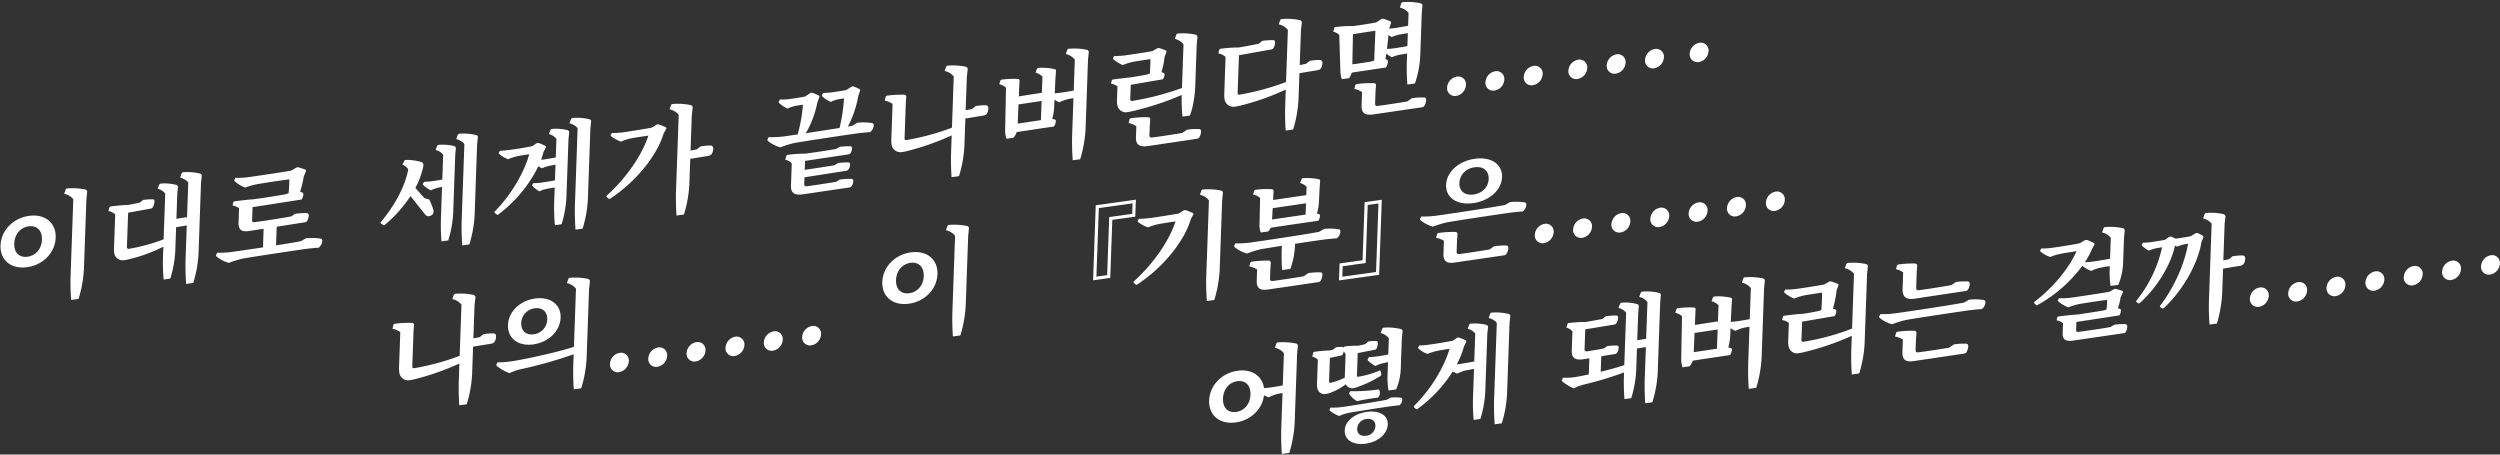
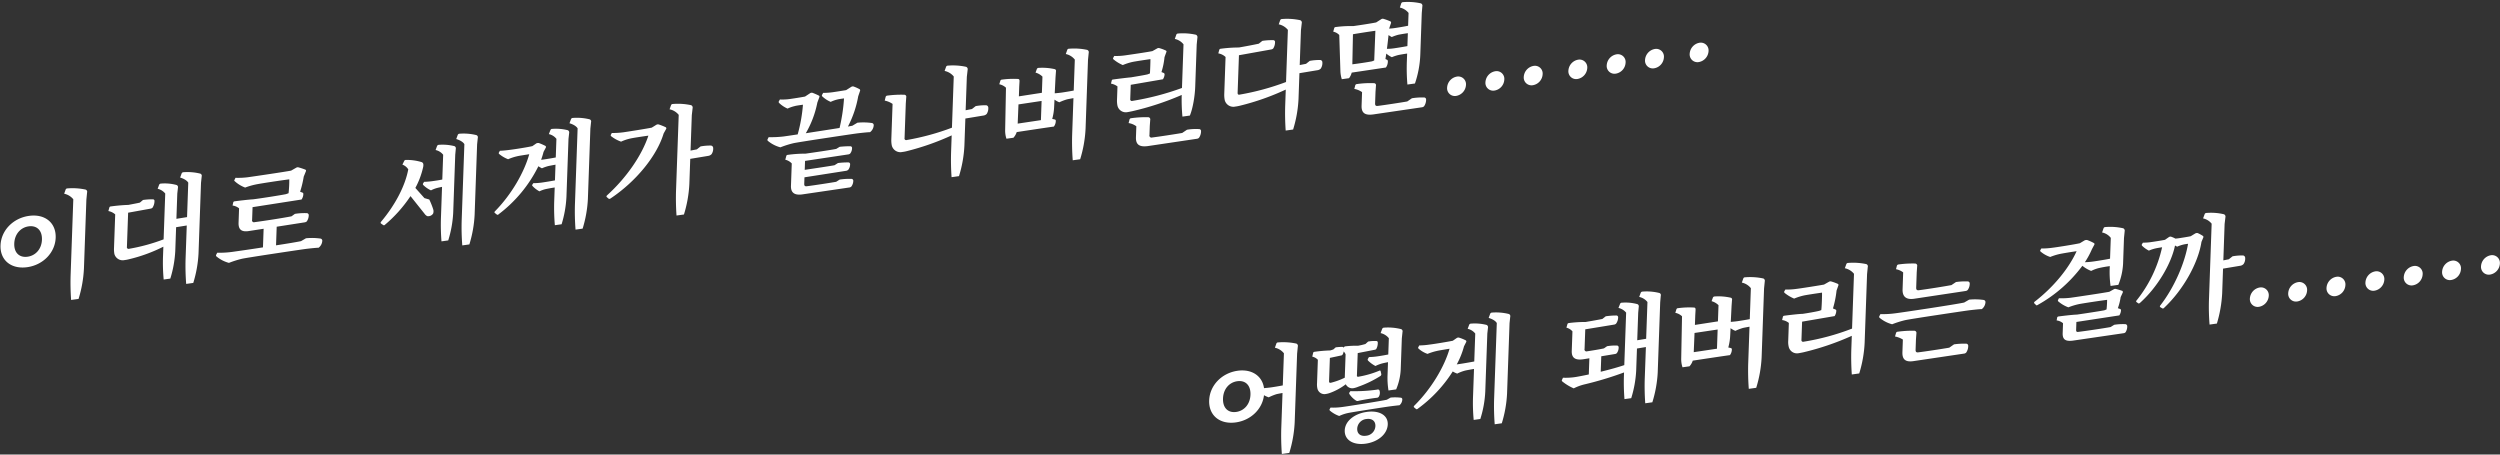
<svg xmlns="http://www.w3.org/2000/svg" id="kr" width="1221" height="222" viewBox="0 0 1221 222">
  <rect x="0" y="0" width="1221" height="222" fill="#333333" stroke="none" />
  <defs>
    <style>
      .cls-1 {
        fill: #fff;
        fill-rule: evenodd;
      }
    </style>
  </defs>
  <g id="_13" data-name="13">
-     <path id="나의_이_기분_은_._" data-name="나의…… 이 『기분』은……. " class="cls-1" d="M234.275,164.671l-3.079.6,0.576-16.307,0.4-3.5a1.222,1.222,0,0,0-.784-1.417,30.619,30.619,0,0,0-8.875-.572,0.931,0.931,0,0,0-.852.515l-0.741,2.082a7.764,7.764,0,0,1,4.464,2.713l-0.883,25a119.488,119.488,0,0,1-22.061,6.017,0.811,0.811,0,0,1-1.078-.981l0.6-16.875,0.218-3.027a0.973,0.973,0,0,0-.958-1.223,50.883,50.883,0,0,0-8.3.422,0.892,0.892,0,0,0-.8.62l-0.453,1.816a10.465,10.465,0,0,1,3.835,1.614l-0.61,17.273a13.029,13.029,0,0,0,.227,3.021,4.338,4.338,0,0,0,5.169,3.181,16.824,16.824,0,0,0,2.239-.426,125.015,125.015,0,0,0,21.843-7.682l-0.281,7.955a122.568,122.568,0,0,0,.227,12.463l3.632-.506a60.2,60.2,0,0,0,2.638-14.9l0.467-13.239,8.78-1.451a2.7,2.7,0,0,0,1.641-.794,5,5,0,0,0,.776-3.1,1.191,1.191,0,0,0-1.127-1.143,26.548,26.548,0,0,0-5.018.417Zm26.846-14.091c3.743-.522,6.281,1.612,6.144,5.475a7.419,7.419,0,0,1-6.592,7.2c-3.687.514-6.225-1.62-6.09-5.427A7.418,7.418,0,0,1,261.121,150.58ZM260.5,168.194c7.487-1.044,13.073-6.516,13.3-13.05,0.227-6.421-5.026-10.381-12.513-9.337-7.431,1.037-12.961,6.5-13.187,12.921C247.871,165.262,253.068,169.23,260.5,168.194Zm16.4-29.935a7.844,7.844,0,0,1,4.407,2.721l-1,28.41c-6.92,2.322-21.995,5.725-30.158,7.033a44.307,44.307,0,0,1-7.192.55L242.473,178a0.588,0.588,0,0,0,.142.715,23.033,23.033,0,0,0,6.213,3.543,25.315,25.315,0,0,1,5.124-1.845,214.885,214.885,0,0,0,26.224-7.389l-0.164,4.659a122.293,122.293,0,0,0,.227,12.464l3.631-.507a60.191,60.191,0,0,0,2.639-14.9l1.185-33.581,0.4-3.5a1.223,1.223,0,0,0-.784-1.418,30.621,30.621,0,0,0-8.875-.571,0.931,0.931,0,0,0-.852.514Zm25.469,43.488a5.759,5.759,0,0,0,4.746-5.3,3.8,3.8,0,0,0-4.413-4.134,5.8,5.8,0,0,0-4.805,5.42A3.788,3.788,0,0,0,302.369,181.747Zm18.717-2.61a5.709,5.709,0,0,0,4.746-5.3,3.778,3.778,0,0,0-4.413-4.134,5.8,5.8,0,0,0-4.806,5.42A3.79,3.79,0,0,0,321.086,179.137Zm18.717-2.61a5.711,5.711,0,0,0,4.746-5.3,3.778,3.778,0,0,0-4.413-4.133,5.8,5.8,0,0,0-4.806,5.419A3.79,3.79,0,0,0,339.8,176.527Zm19.009-2.652a5.759,5.759,0,0,0,4.746-5.3,3.8,3.8,0,0,0-4.413-4.134,5.8,5.8,0,0,0-4.806,5.42A3.789,3.789,0,0,0,358.812,173.875Zm18.717-2.61a5.71,5.71,0,0,0,4.746-5.3,3.778,3.778,0,0,0-4.413-4.134,5.8,5.8,0,0,0-4.806,5.42A3.79,3.79,0,0,0,377.529,171.265Zm18.716-2.61a5.71,5.71,0,0,0,4.746-5.3,3.777,3.777,0,0,0-4.413-4.134,5.8,5.8,0,0,0-4.8,5.419A3.789,3.789,0,0,0,396.245,168.655Zm61.605-34.713c0.259-7.33-5.256-11.763-13.022-10.679s-13.649,7.1-13.908,14.434c-0.256,7.273,5.258,11.706,13.024,10.623S457.593,141.214,457.85,133.942Zm-6.7.935c-0.163,4.6-3.111,7.784-7.022,8.329s-6.662-1.841-6.5-6.444,3.112-7.84,7.023-8.386S451.308,130.274,451.146,134.877Zm17.88,28.942a60.152,60.152,0,0,0,2.639-14.9l1.185-33.58,0.346-3.5a1.148,1.148,0,0,0-.728-1.425,30.619,30.619,0,0,0-8.875-.572,0.93,0.93,0,0,0-.852.515L462,112.443a7.762,7.762,0,0,1,4.463,2.714l-1.3,36.705a122.279,122.279,0,0,0,.227,12.463Zm85.443-58,0.293-8.3-19.61,2.735-1.294,36.648,8.381-1.168,1-28.353Zm-1.327-6.487-0.181,5.114-11.23,1.566-1,28.353-5.252.732,1.182-33.466Zm22.622,4.93c-2.744.552-11.91,1.944-13.978,2.232a48.3,48.3,0,0,1-5.573.382l-0.475.858a0.6,0.6,0,0,0,.142.715,15.514,15.514,0,0,0,4.856,2.6,25,25,0,0,1,4.667-1.5c1.234-.285,5.819-1.038,8.722-1.386-3.05,9.245-10.5,20.349-20.324,29.238-0.291.38-.243,0.6-0.028,0.8l0.972,0.825a0.941,0.941,0,0,0,.84-0.173c12.524-8.306,22.695-20.806,25.971-31.723L582.688,105a0.62,0.62,0,0,0-.024-0.9,33.485,33.485,0,0,0-3.452-1.441,2.345,2.345,0,0,0-1.229.172Zm10.274-9.122a7.613,7.613,0,0,1,4.407,2.721l-1.3,36.7a121.652,121.652,0,0,0,.283,12.456l3.632-.506a60.2,60.2,0,0,0,2.638-14.9l1.186-33.58,0.346-3.5a1.2,1.2,0,0,0-.728-1.425,30.607,30.607,0,0,0-8.931-.564,0.831,0.831,0,0,0-.8.507ZM644.261,113.2c-3.979.9-30.08,4.818-33.766,5.275a44.01,44.01,0,0,1-7.129.372l-0.537,1.037a0.651,0.651,0,0,0,.139.772,15.867,15.867,0,0,0,6.115,3.161,46.9,46.9,0,0,1,6.41-2.025c1.289-.292,5.593-0.949,10.569-1.756l-0.106,3.011c-0.078,2.216.035,6.893,0.244,8.843l4.023-.561a39.6,39.6,0,0,0,2.216-10.826l0.051-1.42c5.982-.948,11.569-1.727,13.3-1.969,1.788-.249,5.639-0.673,7.085-0.7a4.54,4.54,0,0,0,1.785-3.3,1.047,1.047,0,0,0-.9-1.174,29.924,29.924,0,0,0-7.055-.147Zm-7.55,21.747c-3.468.6-11.462,1.825-15.147,2.282-1.006.14-1.325-.268-1.289-1.29l0.155-4.375,0.218-3.027a1.146,1.146,0,0,0-.956-1.281,59.554,59.554,0,0,0-8.247.529,0.864,0.864,0,0,0-.8.563l-0.507,1.767a11.026,11.026,0,0,1,3.839,1.5l-0.193,5.455c-0.12,3.409,1.328,4.9,5.3,4.35l24.645-3.607a1.938,1.938,0,0,0,1.129-.5,5.628,5.628,0,0,0,1-3.249,0.977,0.977,0,0,0-.908-1.061,35.911,35.911,0,0,0-5.962.379Zm-21.569-25.262a9.193,9.193,0,0,0,.642,3.869l3.575-.5a5.592,5.592,0,0,0,1.232-1.811c5.7-.909,18.164-2.7,23.3-3.42a4.482,4.482,0,0,0,.755-2.48,0.68,0.68,0,0,0-.473-0.782l-0.99-.315a20.861,20.861,0,0,0,.973-5.507l0.375-7.459,0.2-2.629a0.945,0.945,0,0,0-.683-1.149,30.056,30.056,0,0,0-7.488-.482,0.962,0.962,0,0,0-.906.466l-0.679,1.9a6.727,6.727,0,0,1,3.16,1.821L638,95.3l-16.206,2.373,0.044-1.25,0.156-2.849a0.885,0.885,0,0,0-.738-1.141,37.219,37.219,0,0,0-7.848.246,0.879,0.879,0,0,0-.85.458L611.99,95.03a6.861,6.861,0,0,1,3.444,1.668Zm22.717-10.4-0.2,5.512-16.374,2.4,0.306-5.527Zm16.394,29.376-0.293,8.295,19.61-2.735,1.294-36.648-8.381,1.169-1,28.352Zm1.327,6.486,0.181-5.114,11.23-1.566,1-28.353,5.252-.732-1.182,33.466Zm79.491-35.059c-3.979.894-30.081,4.817-33.766,5.275a44.029,44.029,0,0,1-7.13.372l-0.537,1.036a0.629,0.629,0,0,0,.14.772,15.854,15.854,0,0,0,6.115,3.162,46.886,46.886,0,0,1,6.409-2.025c3.3-.687,26.443-4.14,30.3-4.678,1.788-.249,5.639-0.673,7.086-0.7a4.545,4.545,0,0,0,1.784-3.3,1.047,1.047,0,0,0-.9-1.174,29.975,29.975,0,0,0-7.056-.147Zm-7.607,21.754c-3.3.574-11.07,1.77-14.7,2.22-1,.14-1.38-0.26-1.344-1.282l0.182-5.171,0.218-3.027a1.054,1.054,0,0,0-.9-1.288,51.305,51.305,0,0,0-8.245.472,0.838,0.838,0,0,0-.8.62l-0.508,1.767a11.015,11.015,0,0,1,3.841,1.443l-0.222,6.307c-0.121,3.409,1.328,4.9,5.239,4.358l24.309-3.56a1.777,1.777,0,0,0,1.074-.489,5.6,5.6,0,0,0,1.06-3.258,1.014,1.014,0,0,0-.964-1.053,36.463,36.463,0,0,0-5.962.38ZM719.535,99.2c8.045-1.122,13.851-6.511,14.069-12.7,0.221-6.25-5.259-10.065-13.305-8.943-7.989,1.114-13.795,6.5-14.015,12.754C706.065,96.5,711.546,100.312,719.535,99.2Zm0.618-17.5c4.19-.584,7.059,1.616,6.915,5.707-0.143,4.034-3.194,7-7.385,7.588-4.134.577-7.061-1.559-6.918-5.594C712.909,85.309,716.018,82.274,720.153,81.7Zm33.908,37.054a5.761,5.761,0,0,0,4.746-5.3,3.8,3.8,0,0,0-4.413-4.134,5.8,5.8,0,0,0-4.806,5.42A3.79,3.79,0,0,0,754.061,118.751Zm18.717-2.61a5.711,5.711,0,0,0,4.745-5.3,3.777,3.777,0,0,0-4.413-4.133,5.8,5.8,0,0,0-4.805,5.419A3.79,3.79,0,0,0,772.778,116.141Zm18.716-2.611a5.709,5.709,0,0,0,4.746-5.3,3.778,3.778,0,0,0-4.413-4.134,5.8,5.8,0,0,0-4.806,5.42A3.79,3.79,0,0,0,791.494,113.53Zm19.009-2.651a5.759,5.759,0,0,0,4.746-5.3,3.8,3.8,0,0,0-4.413-4.134,5.8,5.8,0,0,0-4.805,5.42A3.788,3.788,0,0,0,810.5,110.879Zm18.717-2.61a5.71,5.71,0,0,0,4.746-5.3,3.778,3.778,0,0,0-4.413-4.133,5.8,5.8,0,0,0-4.806,5.419A3.79,3.79,0,0,0,829.22,108.269Zm18.717-2.611a5.71,5.71,0,0,0,4.746-5.3,3.778,3.778,0,0,0-4.413-4.134,5.8,5.8,0,0,0-4.806,5.42A3.79,3.79,0,0,0,847.937,105.658Zm19.009-2.651a5.759,5.759,0,0,0,4.746-5.3,3.8,3.8,0,0,0-4.413-4.134,5.8,5.8,0,0,0-4.806,5.42A3.79,3.79,0,0,0,866.946,103.007Z" />
    <path id="이대로_세계가_끝나버린다면_." data-name="이대로 세계가 끝나버린다면……." class="cls-1" d="M27.19,116.115c0.259-7.33-5.255-11.762-13.022-10.679S0.519,112.541.26,119.871c-0.257,7.273,5.258,11.7,13.024,10.622S26.933,123.388,27.19,116.115Zm-6.7.935c-0.162,4.6-3.11,7.784-7.021,8.33s-6.662-1.842-6.5-6.444,3.112-7.841,7.023-8.386S20.648,112.448,20.485,117.05Zm17.881,28.942A60.186,60.186,0,0,0,41,131.094l1.185-33.58,0.346-3.5a1.148,1.148,0,0,0-.728-1.425,30.612,30.612,0,0,0-8.875-.571,0.93,0.93,0,0,0-.852.515L31.34,94.617A7.764,7.764,0,0,1,35.8,97.33l-1.3,36.7a122.55,122.55,0,0,0,.227,12.464ZM87.978,86.718c1.706,0.5,3.342,1.4,3.97,2.5l-0.594,16.818-5.2.839,0.435-12.33,0.326-2.929a1.093,1.093,0,0,0-.678-1.262,22.134,22.134,0,0,0-7.592-.694,1.039,1.039,0,0,0-.908.522L77,92.207a6.729,6.729,0,0,1,3.7,2.311L79.907,116.9a90.672,90.672,0,0,1-16.841,4.611,0.824,0.824,0,0,1-1.077-.981l0.588-16.648,10.911-1.974a2.013,2.013,0,0,0,.96-0.416,5.894,5.894,0,0,0,1-3.193,0.793,0.793,0,0,0-.856-0.955,30.5,30.5,0,0,0-4.737.321l-1.547,1.29c-0.9.238-3.64,0.734-5.543,1.113a86.349,86.349,0,0,0-8.7.761,0.724,0.724,0,0,0-.627.426l-0.509,1.824a7.06,7.06,0,0,1,3.334,1.627l-0.576,16.307a13.092,13.092,0,0,0,.173,2.973,4.182,4.182,0,0,0,4.952,3.04A15.521,15.521,0,0,0,63,126.613a76.183,76.183,0,0,0,16.784-6.129l-0.171,4.83a89.016,89.016,0,0,0,.327,11.205l3.24-.452a54.694,54.694,0,0,0,2.419-13.4l0.413-11.7,5.2-.839-0.58,16.421a114.762,114.762,0,0,0,.3,12.115l3.464-.483a59.033,59.033,0,0,0,2.567-14.436L98.172,89.31l0.334-3.156a1.1,1.1,0,0,0-.73-1.368,25.959,25.959,0,0,0-8.149-.673,0.976,0.976,0,0,0-.91.579Zm59.032,31.061c-1.569.332-6.491,1.188-12.192,2.04l0.321-9.091,13.64-2.129a2,2,0,0,0,1.074-.489,5.42,5.42,0,0,0,.938-2.957,0.973,0.973,0,0,0-.963-1.053,29.213,29.213,0,0,0-5.8.355l-1.654,1.192c-3.751.75-13.535,2.284-18.058,2.858a0.918,0.918,0,0,1-1.183-1.135l0.218-6.194,23.927-3.732a4.847,4.847,0,0,0,.872-2.666,0.682,0.682,0,0,0-.365-0.684l-1.207-.454a50.078,50.078,0,0,0,1.762-7.37l0.974-2.4q0.359-.729-0.132-1a32.053,32.053,0,0,0-3.352-1.116,1.453,1.453,0,0,0-1.173.164l-2.5,1.422c-3.247.623-18.168,2.817-21.186,3.237a37.834,37.834,0,0,1-5.958.266l-0.479.971a0.47,0.47,0,0,0,.142.715,15.658,15.658,0,0,0,5.061,3.082,32.965,32.965,0,0,1,5.225-1.52c2.184-.474,12.413-2.014,16.322-2.5a56.085,56.085,0,0,1-.351,6.777l-1.3.463c-2.632.537-12.08,2.024-16.045,2.52-1.893.094-6.918,0.682-8.985,0.97a0.752,0.752,0,0,0-.684.491l-0.334,1.573a6.385,6.385,0,0,1,3.177,1.366l-0.247,6.989c-0.112,3.182,1.228,4.578,4.69,4.151l7.547-1.165-0.321,9.091c-6.932,1.08-13.469,1.991-15.2,2.233a44.016,44.016,0,0,1-7.129.372l-0.537,1.036a0.632,0.632,0,0,0,.139.773,15.866,15.866,0,0,0,6.115,3.161,46.9,46.9,0,0,1,6.41-2.025c3.3-.687,26.443-4.14,30.3-4.678,1.787-.249,5.639-0.673,7.085-0.7a4.547,4.547,0,0,0,1.785-3.3,1.048,1.048,0,0,0-.9-1.175,29.992,29.992,0,0,0-7.056-.146ZM207.3,96.763l-4.439-4.978a39.268,39.268,0,0,0,3.742-9.907,4.4,4.4,0,0,0,.163-1.493,1.256,1.256,0,0,0-.9-1.231,24.926,24.926,0,0,0-7.524-1.043,0.928,0.928,0,0,0-.847.344L196.533,80.4a5.763,5.763,0,0,1,2.865,2.314c-1.444,7.834-6.222,17.208-13.3,25.6a0.631,0.631,0,0,0-.084.8l1.139,0.8a0.606,0.606,0,0,0,.838-0.117,66.058,66.058,0,0,0,12.5-14.013l6.815,8.548a3.679,3.679,0,0,0,1.346,1.225,2.84,2.84,0,0,0,2.88-1.249,3.163,3.163,0,0,0,.02-2.152,36.359,36.359,0,0,0-1.89-4.711Zm5.444-23.488a6.428,6.428,0,0,1,3.7,2.311l-0.428,12.1c-1.624.34-3.412,0.589-4.473,0.737a37.294,37.294,0,0,1-4.406.388l-0.529.809a0.659,0.659,0,0,0,.086.723,13.159,13.159,0,0,0,3.8,2.636,13.967,13.967,0,0,1,3.325-1.255c0.449-.119,1.233-0.285,2.073-0.459l-0.543,15.4a102.314,102.314,0,0,0,.271,11.214l3.3-.46a54.665,54.665,0,0,0,2.419-13.4l1-28.41,0.27-2.921a1.14,1.14,0,0,0-.676-1.319,23.749,23.749,0,0,0-7.539-.645,1.04,1.04,0,0,0-.908.523Zm10.085-5.364c1.706,0.5,3.342,1.4,3.97,2.5l-1.317,37.33a114.549,114.549,0,0,0,.295,12.115l3.464-.483a59.031,59.031,0,0,0,2.566-14.436L233.02,70.5l0.334-3.156a1.1,1.1,0,0,0-.73-1.368,25.965,25.965,0,0,0-8.149-.673,0.976,0.976,0,0,0-.91.579ZM268.057,65.5a6.427,6.427,0,0,1,3.7,2.311l-0.321,9.091c-2.072.4-4.476,0.794-5.761,0.973a11.66,11.66,0,0,1-1.395.138,35.153,35.153,0,0,0,1.192-3.841l1.072-2.015a0.678,0.678,0,0,0-.136-0.886,29.264,29.264,0,0,0-3.23-1.415,2.333,2.333,0,0,0-1.229.171l-1.938,1.344c-2.3.547-9.119,1.611-10.849,1.8-1.4.195-3.462,0.426-5.02,0.474l-0.475.858a0.533,0.533,0,0,0,.142.715,15.706,15.706,0,0,0,4.357,2.558,23.377,23.377,0,0,1,4.5-1.476c0.842-.23,3.747-0.636,5.816-0.981-2.42,8.705-8.587,19.63-16.832,27.96-0.235.372-.187,0.591,0.084,0.78l1.028,0.818a0.8,0.8,0,0,0,.844-0.288A66.072,66.072,0,0,0,262.944,81.2a15.891,15.891,0,0,0,1.743,1,18.808,18.808,0,0,1,3.265-1.134c0.728-.158,2.015-0.394,3.358-0.638L271.04,88.1c-2.3.433-5.147,0.887-6.6,1.09a29.546,29.546,0,0,1-3.957.269l-0.469.687a0.521,0.521,0,0,0,.086.723,13.024,13.024,0,0,0,3.355,2.585,14.151,14.151,0,0,1,3.153-1.118c0.9-.181,2.688-0.544,4.308-0.77l-0.255,7.216a102.029,102.029,0,0,0,.328,11.206l3.3-.46a54.467,54.467,0,0,0,2.363-13.39l1-28.3,0.326-2.929a1.207,1.207,0,0,0-.677-1.319,23.743,23.743,0,0,0-7.538-.645,0.919,0.919,0,0,0-.908.522ZM278.14,60.2c1.706,0.5,3.342,1.4,3.97,2.5l-1.317,37.33a114.537,114.537,0,0,0,.3,12.114l3.464-.483a59.031,59.031,0,0,0,2.566-14.436l1.216-34.432,0.333-3.156a1.1,1.1,0,0,0-.73-1.368,25.953,25.953,0,0,0-8.148-.673,0.974,0.974,0,0,0-.91.579Zm40.172,2.143c-2.8.56-11.857,1.993-13.924,2.281a37.934,37.934,0,0,1-5.571.325l-0.475.858a0.588,0.588,0,0,0,.141.715,16.894,16.894,0,0,0,4.855,2.659,21.712,21.712,0,0,1,4.669-1.556c1.233-.285,5.7-0.965,8.666-1.378-3.053,9.3-10.447,20.341-20.268,29.231-0.291.38-.244,0.6-0.028,0.8l0.972,0.826a0.943,0.943,0,0,0,.84-0.174c12.468-8.3,22.638-20.8,25.915-31.714l1.187-2.145a0.659,0.659,0,0,0-.079-0.893,27.888,27.888,0,0,0-3.454-1.384,1.589,1.589,0,0,0-1.229.171Zm22.03,10.61-3.079.6,0.61-17.273,0.4-3.505a1.222,1.222,0,0,0-.784-1.417,30.606,30.606,0,0,0-8.875-.572,0.93,0.93,0,0,0-.852.515l-0.741,2.082a7.765,7.765,0,0,1,4.463,2.713l-1.3,36.705a122.272,122.272,0,0,0,.227,12.463l3.631-.506a60.2,60.2,0,0,0,2.639-14.9l0.433-12.273,8.78-1.451a2.781,2.781,0,0,0,1.642-.851,4.728,4.728,0,0,0,.775-3.048,1.192,1.192,0,0,0-1.127-1.143,26.5,26.5,0,0,0-5.019.417Zm75.965-11.556c-0.449.119-1.231,0.228-2.183,0.417a50.7,50.7,0,0,0,5.025-14.779l0.869-2.552a0.782,0.782,0,0,0-.136-0.886,20.219,20.219,0,0,0-2.955-1.341,1.453,1.453,0,0,0-1.173.164l-2.5,1.593c-1.567.275-5.424,0.869-6.653,1.041a31.506,31.506,0,0,1-4.569.3l-0.535.979a0.6,0.6,0,0,0,.085.723,13.651,13.651,0,0,0,4.13,2.7,16.564,16.564,0,0,1,3.49-1.222c0.393-.111,1.9-0.322,3.019-0.478a86.381,86.381,0,0,1-2.177,14.438c-4.7.768-11.013,1.705-16.492,2.583A48.283,48.283,0,0,0,399.193,50.1l0.923-2.5c0.183-.478.137-0.754-0.136-0.886a32.565,32.565,0,0,0-3.12-1.374,1.457,1.457,0,0,0-1.174.164l-2.5,1.65c-1.736.355-6.264,1.043-7.6,1.23a26.338,26.338,0,0,1-4.678.2l-0.532.922a0.67,0.67,0,0,0,.139.772,14.014,14.014,0,0,0,4.128,2.76,17.251,17.251,0,0,1,3.49-1.222c0.619-.2,2.63-0.48,4.027-0.675a75.406,75.406,0,0,1-2.569,14.493c-3.41.532-6.036,0.9-7.042,1.039a51.543,51.543,0,0,1-7.127.316l-0.537,1.036a0.631,0.631,0,0,0,.139.772,15.86,15.86,0,0,0,6.116,3.161,46.854,46.854,0,0,1,6.409-2.025c3.3-.687,26.443-4.14,30.3-4.678,1.788-.249,5.639-0.673,7.086-0.706a4.542,4.542,0,0,0,1.784-3.3,1.048,1.048,0,0,0-.9-1.174,29.967,29.967,0,0,0-7.055-.147Zm-7.916,27.395c-3.133.55-11.071,1.77-14.309,2.165-1.006.14-1.325-.267-1.291-1.233L392.9,86.6l20.238-3.162a1.952,1.952,0,0,0,1.187-.561,4.359,4.359,0,0,0,.87-2.609,0.85,0.85,0,0,0-.911-0.947,39.975,39.975,0,0,0-5.015.3l-1.706,1.086c-2.574.472-10.118,1.581-14.534,2.253l0.154-4.375,21.071-3.165a1.527,1.527,0,0,0,1.018-.481,4.358,4.358,0,0,0,.871-2.609,0.826,0.826,0,0,0-.858-0.9,46.117,46.117,0,0,0-5.18.27l-1.7,1.029c-2.576.529-11.629,1.848-14.982,2.316a61.708,61.708,0,0,0-8.749.6,0.667,0.667,0,0,0-.629.483l-0.511,1.88a6.28,6.28,0,0,1,3.16,1.821l-0.385,10.909c-0.116,3.3,1.609,4.808,5.746,4.174l22.689-3.334a1.673,1.673,0,0,0,1.074-.489,4.853,4.853,0,0,0,.93-2.731,0.929,0.929,0,0,0-.965-1,32.867,32.867,0,0,0-5.683.34ZM474.7,53.25l-3.079.6L472.2,37.542l0.4-3.5a1.222,1.222,0,0,0-.784-1.417,30.61,30.61,0,0,0-8.875-.571,0.929,0.929,0,0,0-.852.515l-0.741,2.082a7.762,7.762,0,0,1,4.463,2.713l-0.882,25a119.456,119.456,0,0,1-22.062,6.017,0.81,0.81,0,0,1-1.077-.98l0.6-16.875,0.218-3.027a0.974,0.974,0,0,0-.958-1.223,50.961,50.961,0,0,0-8.3.422,0.893,0.893,0,0,0-.8.62l-0.453,1.816a10.464,10.464,0,0,1,3.835,1.614l-0.61,17.273a12.98,12.98,0,0,0,.227,3.022,4.338,4.338,0,0,0,5.169,3.18,16.812,16.812,0,0,0,2.239-.425,125.007,125.007,0,0,0,21.842-7.682l-0.28,7.955a122.285,122.285,0,0,0,.227,12.464l3.631-.507a60.147,60.147,0,0,0,2.639-14.9l0.467-13.239,8.78-1.451a2.7,2.7,0,0,0,1.64-.794,5,5,0,0,0,.777-3.1,1.192,1.192,0,0,0-1.127-1.143,26.484,26.484,0,0,0-5.018.417ZM520.532,26.39a7.613,7.613,0,0,1,4.407,2.721l-0.533,15.114c-2.127.41-4.7,0.825-6.04,1.012-1.006.14-2.177,0.247-3.237,0.338l0.385-7.743,0.216-2.97a0.864,0.864,0,0,0-.629-1.1,27.591,27.591,0,0,0-7.761-.614,1.013,1.013,0,0,0-.906.466l-0.677,1.847a7.7,7.7,0,0,1,3.378,1.96l-0.279,7.9L497.62,47.056l0.164-4.659,0.15-2.678c0.027-.739-0.129-1.056-0.682-1.149a41.14,41.14,0,0,0-7.794.3,0.944,0.944,0,0,0-.85.458l-0.565,1.831a6.568,6.568,0,0,1,3.276,1.692l-0.4,20.635a12.572,12.572,0,0,0,.628,4.266l3.408-.475a7.282,7.282,0,0,0,1.6-2.767c4.528-.688,14.086-2.134,18.164-2.7a4.732,4.732,0,0,0,.932-2.787,0.65,0.65,0,0,0-.476-0.669l-1.269-.275a25.85,25.85,0,0,0,.923-5.67l0.188-3.758a10.975,10.975,0,0,0,2.344,1.313,25.282,25.282,0,0,1,3.72-1.423c0.56-.135,1.9-0.379,3.19-0.615l-0.632,17.9a121.633,121.633,0,0,0,.284,12.456l3.631-.506a60.239,60.239,0,0,0,2.639-14.9l1.185-33.58,0.346-3.5A1.2,1.2,0,0,0,531,24.365a30.606,30.606,0,0,0-8.931-.564,0.828,0.828,0,0,0-.8.507ZM508.715,49.3l-0.331,9.375-11.345,1.7,0.387-9.383Zm68.672,15.639c-3.3.573-11.294,1.8-14.7,2.22a1.01,1.01,0,0,1-1.29-1.233l0.156-4.432,0.216-2.97a1.045,1.045,0,0,0-.956-1.28,52.071,52.071,0,0,0-8.3.479,0.924,0.924,0,0,0-.856.628l-0.452,1.759a8.565,8.565,0,0,1,3.781,1.565L554.8,67.012c-0.121,3.409,1.439,4.888,5.684,4.352l24.032-3.578a1.776,1.776,0,0,0,1.074-.489,5.625,5.625,0,0,0,1-3.25,0.929,0.929,0,0,0-.966-1,25.838,25.838,0,0,0-5.9.315Zm3.747-8.495c1.457-3.483,2.45-9.558,2.607-13.989l0.73-20.682,0.341-3.384a1.263,1.263,0,0,0-.728-1.425,29.006,29.006,0,0,0-8.707-.595,0.93,0.93,0,0,0-.852.515l-0.743,2.139a7.292,7.292,0,0,1,4.244,2.631l-0.752,21.307a130.563,130.563,0,0,1-24.185,6.313,0.808,0.808,0,0,1-1.079-.924l0.244-6.932,15.718-2.7a4.746,4.746,0,0,0,.809-2.431,0.764,0.764,0,0,0-.477-0.669l-1.042-.42a35.663,35.663,0,0,0,1.48-7.274l0.863-2.382a0.583,0.583,0,0,0-.138-0.829,20.456,20.456,0,0,0-3.182-1.2,1.455,1.455,0,0,0-1.173.164l-2.269,1.278c-2.241.482-11.071,1.77-13.25,2.074a29.6,29.6,0,0,1-5.4.3l-0.535.979a0.591,0.591,0,0,0,.143.659,18.045,18.045,0,0,0,4.571,2.811,27.233,27.233,0,0,1,4.556-1.483c1.233-.285,6.487-1.074,8.945-1.417,0.012,1.242-.14,5.56-0.247,6.989l-1.071.432c-1.347.357-6.044,1.126-8.225,1.486-1.952.159-6.7,0.765-8.71,1.045a0.625,0.625,0,0,0-.627.427L542.6,40.839a7.606,7.606,0,0,1,3.176,1.366l-0.228,6.477a11.68,11.68,0,0,0,.229,2.965,4.17,4.17,0,0,0,4.95,3.1c0.614-.086,1.4-0.252,2.183-0.417a137.315,137.315,0,0,0,24.242-7.961,87.308,87.308,0,0,0,.349,10.581Zm56.729-25.269-3.079.6,0.6-16.989,0.4-3.5A1.222,1.222,0,0,0,635,9.86a30.608,30.608,0,0,0-8.875-.571,0.93,0.93,0,0,0-.852.515l-0.741,2.082A7.762,7.762,0,0,1,629,14.6l-0.9,25.455a123.731,123.731,0,0,1-22.622,6.152c-0.785.166-1.05-.193-1.024-0.931l0.646-18.3,15.666-2.807a1.884,1.884,0,0,0,1.073-.489,5.607,5.607,0,0,0,.887-3.064,0.867,0.867,0,0,0-.91-1,30.441,30.441,0,0,0-5.293.343l-1.717,1.37c-1.738.412-7.614,1.514-9.739,1.867a67.209,67.209,0,0,0-8.862.614,0.764,0.764,0,0,0-.682.434l-0.509,1.824a6.854,6.854,0,0,1,3.551,1.766l-0.636,18.012a13.035,13.035,0,0,0,.227,3.022,4.339,4.339,0,0,0,5.17,3.18,18.054,18.054,0,0,0,2.294-.433,121.029,121.029,0,0,0,22.349-7.866L627.7,51.3a122.285,122.285,0,0,0,.227,12.463l3.631-.506a60.146,60.146,0,0,0,2.639-14.9l0.445-12.614,8.78-1.451a2.7,2.7,0,0,0,1.64-.794,4.9,4.9,0,0,0,.777-3.105,1.1,1.1,0,0,0-1.129-1.086,26.476,26.476,0,0,0-5.018.417Zm49.444,18.377c-3.244.566-11.07,1.77-14.42,2.181-0.95.132-1.325-.268-1.289-1.29l0.2-5.568,0.218-3.027a0.974,0.974,0,0,0-.958-1.223,46.235,46.235,0,0,0-8.3.422,0.925,0.925,0,0,0-.856.628l-0.451,1.759A9.292,9.292,0,0,1,665.23,45L665,51.586c-0.12,3.409,1.44,4.888,5.686,4.3L694.434,52.4a1.891,1.891,0,0,0,1.074-.489,5.625,5.625,0,0,0,1-3.25,0.974,0.974,0,0,0-.963-1.053,30.7,30.7,0,0,0-5.963.379ZM676.885,32.967a5.12,5.12,0,0,0,.94-3.015,0.793,0.793,0,0,0-.526-0.831l-0.657-.3c0.14-.811.284-1.736,0.428-2.66a10.621,10.621,0,0,0,2.717,1.77,20.4,20.4,0,0,1,3.263-1.077c0.84-.174,2.574-0.472,4.194-0.7l-0.122,3.466a93.546,93.546,0,0,0,.255,11.668l3.687-.514a49.133,49.133,0,0,0,2.609-14.046L694.389,6.44l0.286-3.376a1.2,1.2,0,0,0-.728-1.425,29.015,29.015,0,0,0-8.652-.6,1.039,1.039,0,0,0-.908.522L683.7,3.69a7.519,7.519,0,0,1,4.244,2.631l-0.221,6.25c-2.352.5-5.427,0.983-6.992,1.2-0.726.1-1.562,0.161-2.286,0.206l0.868-2.552a0.859,0.859,0,0,0-.08-0.894,24.862,24.862,0,0,0-3.511-1.32,1.326,1.326,0,0,0-1.118.156l-2.5,1.593c-2.744.552-8.444,1.4-11.182,1.786a54.375,54.375,0,0,0-8.578.461,0.766,0.766,0,0,0-.683.434l-0.509,1.824a5.67,5.67,0,0,1,2.945,1.625l0.55,17.507a14.938,14.938,0,0,0,.689,4.088l3.52-.491a7.352,7.352,0,0,0,1.319-2.728ZM660.779,16.725c3.357-.581,7.549-1.222,10.957-1.7l-0.567,14.5-1.072.432c-2.406.449-6.766,1.113-9.614,1.454Zm26.593,5.79c-2.294.433-5.146,0.887-6.6,1.09a22.369,22.369,0,0,1-3.4.248c0.3-2.19.548-4.486,0.794-6.726a13.388,13.388,0,0,0,1.578.967,19.82,19.82,0,0,1,3.264-1.134c0.9-.181,2.854-0.511,4.586-0.753Zm23.867,24.319a5.76,5.76,0,0,0,4.746-5.3,3.8,3.8,0,0,0-4.413-4.134,5.8,5.8,0,0,0-4.806,5.42A3.79,3.79,0,0,0,711.239,46.833Zm18.717-2.61a5.709,5.709,0,0,0,4.745-5.3,3.777,3.777,0,0,0-4.412-4.134,5.8,5.8,0,0,0-4.806,5.42A3.79,3.79,0,0,0,729.956,44.223Zm18.716-2.61a5.71,5.71,0,0,0,4.746-5.3,3.778,3.778,0,0,0-4.413-4.134A5.8,5.8,0,0,0,744.2,37.6,3.79,3.79,0,0,0,748.672,41.613Zm21.8-3.041a5.76,5.76,0,0,0,4.746-5.3,3.8,3.8,0,0,0-4.413-4.134A5.8,5.8,0,0,0,766,34.559,3.79,3.79,0,0,0,770.475,38.572Zm18.717-2.61a5.71,5.71,0,0,0,4.746-5.3,3.778,3.778,0,0,0-4.413-4.134,5.8,5.8,0,0,0-4.806,5.42A3.79,3.79,0,0,0,789.192,35.961Zm18.717-2.61a5.709,5.709,0,0,0,4.745-5.3,3.777,3.777,0,0,0-4.412-4.134,5.8,5.8,0,0,0-4.806,5.419A3.79,3.79,0,0,0,807.909,33.351Zm21.8-3.041a5.759,5.759,0,0,0,4.746-5.3,3.8,3.8,0,0,0-4.413-4.134,5.8,5.8,0,0,0-4.8,5.419A3.789,3.789,0,0,0,829.711,30.31Z" />
    <path id="어떻게_돼버리는_걸까_." data-name="어떻게 돼버리는 걸까……." class="cls-1" d="M603.758,201.19c-3.91.545-6.6-1.906-6.439-6.565s3.058-7.89,6.969-8.436,6.6,1.906,6.44,6.566S607.669,200.644,603.758,201.19Zm18.9-31.358a7.617,7.617,0,0,1,4.407,2.721l-0.553,15.682c-2.016.395-4.476,0.794-5.817,0.981-1.006.14-2.233,0.255-3.348,0.354-0.845-5.988-6-9.453-12.877-8.494-7.766,1.083-13.651,7.162-13.91,14.492-0.26,7.386,5.254,11.819,13.02,10.735,7.263-1.013,12.959-6.443,13.756-13.283a12.785,12.785,0,0,0,2.3,1.037,26.692,26.692,0,0,1,3.779-1.545c0.561-.135,1.792-0.363,2.967-0.583l-0.612,17.329a121.638,121.638,0,0,0,.284,12.456l3.631-.506a60.245,60.245,0,0,0,2.639-14.9l1.185-33.58,0.346-3.5a1.2,1.2,0,0,0-.728-1.425,30.608,30.608,0,0,0-8.931-.564,0.828,0.828,0,0,0-.8.507Zm54.656,25.4c-2.8.617-19.463,3.28-22.031,3.582a31.7,31.7,0,0,1-5.457.252l-0.475.858a0.647,0.647,0,0,0,.145.6,14.144,14.144,0,0,0,4.577,2.64,20.058,20.058,0,0,1,4.276-1.444c2.353-.5,17.67-2.86,20.072-3.195,1.285-.179,4.077-0.512,5.08-0.6a3.843,3.843,0,0,0,1.378-2.792,0.809,0.809,0,0,0-.581-0.881,23.418,23.418,0,0,0-5.112-.078Zm-9.772,5.943c-5.978.834-10.608,4.419-10.77,9.022-0.169,4.773,4.244,7.323,10.222,6.49s10.616-4.647,10.785-9.42C677.937,202.717,673.518,200.337,667.54,201.171Zm-0.411,11.648c-2.57.358-4.36-.919-4.27-3.476a4.985,4.985,0,0,1,4.559-4.706c2.626-.366,4.413.967,4.325,3.467A4.962,4.962,0,0,1,667.129,212.819Zm-8.1-21.091a0.7,0.7,0,0,0,.029.731,11.053,11.053,0,0,0,3.278,3.218,1.356,1.356,0,0,0,1.221.056c2.353-.5,6.38-1.173,8.836-1.459a1.259,1.259,0,0,0,1.02-.538,3.652,3.652,0,0,0,.329-3.043,0.846,0.846,0,0,0-1.1-.412,77.283,77.283,0,0,1-13.091.752ZM674.3,181.287a0.372,0.372,0,0,0-.6-0.255,46.583,46.583,0,0,1-10.222,2.952,0.562,0.562,0,0,1-.754-0.686l0.383-10.853,8.117-1.584a1.627,1.627,0,0,0,.9-0.352,5.868,5.868,0,0,0,.779-3.162,0.713,0.713,0,0,0-.806-0.792,16.87,16.87,0,0,0-3.9.261l-1.321,1.2a31.855,31.855,0,0,1-3.588.84,45.262,45.262,0,0,0-6.293.312,0.94,0.94,0,0,0-.627.427l-0.064.235a0.967,0.967,0,0,0-.708-0.41,27.119,27.119,0,0,0-3.233.225l-1.147,1.008a11.135,11.135,0,0,1-1.575.5,67.291,67.291,0,0,0-7.584.662,0.84,0.84,0,0,0-.68.378l-0.46,1.986a5.321,5.321,0,0,1,2.726,1.542l-0.4,11.364a9.01,9.01,0,0,0,.136,2.469,3.513,3.513,0,0,0,4.179,2.866,9.759,9.759,0,0,0,1.964-.5,28.834,28.834,0,0,0,7.766-4.249,3.5,3.5,0,0,0,3.825,1.9,11.359,11.359,0,0,0,2.305-.717,52.734,52.734,0,0,0,10.8-5.238,1.034,1.034,0,0,0,.419-0.85Zm-24.789-6.493,5.322-1.138a1.269,1.269,0,0,0,.79-0.337,3.6,3.6,0,0,0,.615-1.669,3.767,3.767,0,0,1,.949,1.451l-0.4,11.364a34.758,34.758,0,0,1-6.758,2.469c-0.673.15-.94-0.152-0.916-0.834Zm18.551,0.522a0.682,0.682,0,0,0,.083.78,14.93,14.93,0,0,0,3.631,2.66,16.607,16.607,0,0,1,3.718-1.367c0.449-.119,1.456-0.316,2.408-0.505l-0.214,6.079a38,38,0,0,0,.449,7.74l3.744-.522a28.7,28.7,0,0,0,2.23-9.64l0.538-15.228,0.335-3.213a1.1,1.1,0,0,0-.73-1.368,26.235,26.235,0,0,0-8.258-.714,1.04,1.04,0,0,0-.908.522l-0.8,2.147a7.135,7.135,0,0,1,4.026,2.492l-0.28,7.954c-1.792.363-3.917,0.716-5.2,0.9a34.44,34.44,0,0,1-4.239.365Zm48.75-14.715a6.43,6.43,0,0,1,3.7,2.311l-0.482,13.637c-2.238.425-5.706,1.022-7.327,1.248l-1.229.171a39.356,39.356,0,0,0,3.536-8.8l1.016-2.007a0.66,0.66,0,0,0-.08-0.894,19.213,19.213,0,0,0-3.288-1.351,1.457,1.457,0,0,0-1.173.164l-1.938,1.345c-2.465.513-9.622,1.681-11.352,1.865a38.484,38.484,0,0,1-5.018.418l-0.475.857a0.524,0.524,0,0,0,.141.716,12.626,12.626,0,0,0,4.358,2.558,27.818,27.818,0,0,1,4.5-1.419c0.9-.238,4.029-0.731,6.266-1.1-2.534,8.778-8.863,19.555-17.331,27.917-0.235.372-.187,0.591,0.084,0.78l0.971,0.825a0.938,0.938,0,0,0,.845-0.287,66.515,66.515,0,0,0,16.985-18.144,9.92,9.92,0,0,0,2.187,1.052,19.718,19.718,0,0,1,3.664-1.415c0.842-.231,2.967-0.584,4.533-0.859l-0.483,13.694a89.58,89.58,0,0,0,.327,11.206l3.24-.452a52.213,52.213,0,0,0,2.419-13.4l1-28.3,0.326-2.929a1.207,1.207,0,0,0-.676-1.319,23.726,23.726,0,0,0-7.594-.637,1.037,1.037,0,0,0-.908.522Zm10.251-5.331c1.706,0.5,3.342,1.4,3.97,2.5l-1.318,37.33a114.8,114.8,0,0,0,.3,12.115l3.463-.483a58.994,58.994,0,0,0,2.567-14.437l1.216-34.432,0.333-3.156a1.1,1.1,0,0,0-.73-1.368,25.912,25.912,0,0,0-8.148-.673,0.974,0.974,0,0,0-.91.579Zm73.528-10.254a7.062,7.062,0,0,1,4.026,2.491l-0.634,17.955-4.362.722,0.476-13.467,0.268-2.864a1.126,1.126,0,0,0-.677-1.319,22.113,22.113,0,0,0-7.536-.7,0.926,0.926,0,0,0-.91.579l-0.792,1.977a6.9,6.9,0,0,1,3.755,2.3l-0.9,25.625c-2.758.95-7.082,2.175-11.512,3.246l0.267-7.557,6.711-1.106a1.378,1.378,0,0,0,.963-0.53,4.663,4.663,0,0,0,.817-2.658,0.876,0.876,0,0,0-.856-0.955,24.437,24.437,0,0,0-4.793.329l-1.538,1.063c-1.571.388-6.436,1.18-8.167,1.422a0.968,0.968,0,0,1-1.293-1.177l0.337-9.546,14.035-2.3a1.718,1.718,0,0,0,1.018-.482,5.257,5.257,0,0,0,1-3.022,0.847,0.847,0,0,0-.856-0.955,36.289,36.289,0,0,0-5.184.384l-1.658,1.305c-1.4.309-6.156,1.142-8.169,1.479a63.041,63.041,0,0,0-8.191.52,0.878,0.878,0,0,0-.682.435l-0.51,1.824a5.824,5.824,0,0,1,2.939,1.8l-0.337,9.545c-0.114,3.239,1.5,4.767,5.862,4.045l2.739-.438-0.278,7.9c-2.3.49-4.424,0.9-6.1,1.191a31.535,31.535,0,0,1-6.519.4l-0.483,1.085a0.552,0.552,0,0,0,.141.715,23.57,23.57,0,0,0,5.607,3.4,23.737,23.737,0,0,1,5.014-1.886,165.356,165.356,0,0,0,19.556-5.894l-0.065,1.818a101.7,101.7,0,0,0,.272,11.214l3.3-.46a54.665,54.665,0,0,0,2.419-13.4l0.383-10.852,4.362-.722L803.3,184.837a115.7,115.7,0,0,0,.24,12.123l3.464-.483a59.264,59.264,0,0,0,2.622-14.444l1.216-34.433,0.277-3.148a1.059,1.059,0,0,0-.73-1.368,25.589,25.589,0,0,0-8.148-.673,0.975,0.975,0,0,0-.91.579Zm50.123-6.991a7.615,7.615,0,0,1,4.408,2.721L854.59,155.86c-2.127.41-4.7,0.825-6.04,1.012-1.006.14-2.177,0.247-3.237,0.338l0.385-7.743,0.216-2.97a0.863,0.863,0,0,0-.628-1.1,27.572,27.572,0,0,0-7.762-.614,1.016,1.016,0,0,0-.906.465l-0.677,1.848a7.685,7.685,0,0,1,3.378,1.96l-0.279,7.9L827.8,158.691l0.165-4.659,0.15-2.678c0.026-.739-0.13-1.056-0.682-1.149a41.132,41.132,0,0,0-7.794.295,0.944,0.944,0,0,0-.85.458l-0.565,1.832a6.575,6.575,0,0,1,3.276,1.691l-0.395,20.636a12.548,12.548,0,0,0,.628,4.266l3.408-.476a7.273,7.273,0,0,0,1.6-2.767c4.528-.688,14.086-2.134,18.164-2.7a4.731,4.731,0,0,0,.933-2.787,0.652,0.652,0,0,0-.477-0.669l-1.269-.275a25.785,25.785,0,0,0,.923-5.67l0.188-3.757a10.977,10.977,0,0,0,2.344,1.312,25.313,25.313,0,0,1,3.72-1.423c0.561-.135,1.9-0.379,3.191-0.615l-0.632,17.9a121.652,121.652,0,0,0,.283,12.456l3.631-.506a60.152,60.152,0,0,0,2.639-14.9l1.185-33.58,0.346-3.5a1.2,1.2,0,0,0-.728-1.425,30.608,30.608,0,0,0-8.931-.564,0.829,0.829,0,0,0-.8.507ZM838.9,160.932l-0.331,9.375L827.223,172l0.387-9.382Zm62.124-29.923a7.765,7.765,0,0,1,4.463,2.713l-0.945,26.762a116.186,116.186,0,0,1-23.632,6.405,0.823,0.823,0,0,1-1.077-.98l0.311-8.807,15.885-2.724a4.868,4.868,0,0,0,.813-2.545,0.619,0.619,0,0,0-.421-0.676l-1.205-.511a47.79,47.79,0,0,0,1.753-8.725l0.865-2.439a0.618,0.618,0,0,0-.194-0.821,24.645,24.645,0,0,0-3.238-1.188,1.455,1.455,0,0,0-1.173.164l-2.383,1.35c-2.35.441-11.3,1.858-13.417,2.1a30.59,30.59,0,0,1-5.459.309l-0.533.923a0.654,0.654,0,0,0,.142.715,18.721,18.721,0,0,0,4.682,2.8,27.686,27.686,0,0,1,4.612-1.491c1.289-.293,6.487-1.075,9-1.425,0.057,1.518-.135,6.973-0.357,8.53l-1.014.368c-1.347.357-5.99,1.174-8.113,1.47-1.891.038-6.86,0.618-8.927,0.906a0.755,0.755,0,0,0-.685.492l-0.391,1.637a6.517,6.517,0,0,1,3.286,1.408l-0.3,8.636a9.8,9.8,0,0,0,.229,2.965,4.145,4.145,0,0,0,5,3.147c0.558-.078,1.4-0.252,2.183-0.418a130.418,130.418,0,0,0,23.634-8.045l-0.227,6.42a122.872,122.872,0,0,0,.227,12.464l3.632-.507a60.229,60.229,0,0,0,2.639-14.9l1.185-33.58,0.346-3.5a1.149,1.149,0,0,0-.728-1.425,30.621,30.621,0,0,0-8.875-.571,0.928,0.928,0,0,0-.852.515Zm58.269,16.75c-3.978.894-30.08,4.818-33.766,5.275a44.01,44.01,0,0,1-7.129.372l-0.537,1.036a0.631,0.631,0,0,0,.14.773,15.866,15.866,0,0,0,6.115,3.161,46.886,46.886,0,0,1,6.409-2.025c3.3-.687,26.443-4.14,30.3-4.678,1.788-.249,5.639-0.673,7.086-0.705a4.543,4.543,0,0,0,1.784-3.3,1.048,1.048,0,0,0-.9-1.175,29.983,29.983,0,0,0-7.055-.146Zm-7.283,22.049c-3.468.6-11.349,1.809-15.091,2.274-1,.14-1.38-0.26-1.344-1.282l0.174-4.944,0.218-3.027a1.054,1.054,0,0,0-.9-1.288,51.305,51.305,0,0,0-8.245.472,0.84,0.84,0,0,0-.8.62l-0.5,1.71a11.019,11.019,0,0,1,3.839,1.5l-0.217,6.137c-0.12,3.409,1.328,4.9,5.07,4.438l0.056-.008,24.87-3.695a1.732,1.732,0,0,0,1.13-.5,5.693,5.693,0,0,0,1.006-3.306,1.007,1.007,0,0,0-.964-1.053,35.2,35.2,0,0,0-5.96.322Zm-22.789-28.484c-0.122,3.466,1.653,5.141,5.564,4.595l25.208-3.8a1.725,1.725,0,0,0,1.018-.481,5.2,5.2,0,0,0,1-3.136,0.973,0.973,0,0,0-.964-1.053,32.375,32.375,0,0,0-5.736.291l-2.222,1.5c-3.47.654-12.136,2.032-15.877,2.5-1.006.14-1.381-.26-1.344-1.282l0.262-7.444,0.218-3.027a1.045,1.045,0,0,0-.955-1.28,49.217,49.217,0,0,0-8.077.448,0.965,0.965,0,0,0-.855.572l-0.451,1.759a8.331,8.331,0,0,1,3.5,1.546Zm101.589,18.4c-3.41.646-12.13,1.918-15.87,2.383-0.67.094-.99-0.2-0.96-1l0.13-3.864,20.96-3.206a4.858,4.858,0,0,0,.82-2.544,0.643,0.643,0,0,0-.48-0.612l-1.05-.363a26.364,26.364,0,0,0,1.36-5.391l0.97-2.114a0.713,0.713,0,0,0-.14-0.942c-0.66-.248-2.31-0.753-3.08-0.928a1.342,1.342,0,0,0-1.12.156l-2.15,1.206c-3.02.591-15.99,2.512-18.84,2.91a36.569,36.569,0,0,1-5.79.242l-0.42.85c-0.12.356-.13,0.527,0.14,0.715a15.624,15.624,0,0,0,4.9,2.878,33.056,33.056,0,0,1,5.06-1.553c1.91-.379,10.29-1.661,13.86-2.1a45.177,45.177,0,0,1-.27,4.675l-1.13.44c-2.13.409-10.4,1.676-13.36,2.089-1.89.038-6.86,0.618-8.93,0.906a0.8,0.8,0,0,0-.68.434l-0.28,1.509a5.847,5.847,0,0,1,3.12,1.374l-0.17,4.83c-0.1,2.954,1.19,4.131,4.88,3.673l24.81-3.63a1.536,1.536,0,0,0,1.02-.481,5.1,5.1,0,0,0,.82-2.885,1.007,1.007,0,0,0-.9-1.061,26.062,26.062,0,0,0-5.46.309Zm-0.44-28.434a48.423,48.423,0,0,0,.43,8.364l3.8-.53a31.708,31.708,0,0,0,2.31-10.272l0.44-12.557,0.34-3.384a1.259,1.259,0,0,0-.73-1.425,28.954,28.954,0,0,0-8.7-.595,0.943,0.943,0,0,0-.86.515l-0.74,2.139a7.1,7.1,0,0,1,4.25,2.631l-0.36,10.17c-2.69.545-6.49,1.131-8.28,1.381a33.385,33.385,0,0,1-4.01.334,40.264,40.264,0,0,0,3.44-6.362l1.14-2.136a0.584,0.584,0,0,0-.14-0.829,22.172,22.172,0,0,0-3.34-1.514,2.349,2.349,0,0,0-1.23.172l-2.33,1.4c-2.52.578-11.41,1.987-13.47,2.219a35.627,35.627,0,0,1-5.354.35l-0.473.8a0.533,0.533,0,0,0,.142.715,13.661,13.661,0,0,0,4.685,2.626,27.963,27.963,0,0,1,4.5-1.419c1.18-.277,5.6-1.007,8.39-1.4-3.68,8.146-11.01,17.366-20.611,24.755a0.541,0.541,0,0,0-.026.739l0.914,0.89c0.162,0.147.443,0.051,0.9-.238a69.057,69.057,0,0,0,21.635-19.018,15.653,15.653,0,0,0,4.3,2.51,18.075,18.075,0,0,1,3.49-1.336,53.071,53.071,0,0,1,5.6-1.006Zm58.19-4.667-2.68.544,0.62-17.784,0.4-3.335a1.221,1.221,0,0,0-.78-1.417,27.519,27.519,0,0,0-8.49-.626,0.925,0.925,0,0,0-.85.515l-0.8,2.146a7.32,7.32,0,0,1,4.19,2.582l-1.3,36.876a108.715,108.715,0,0,0,.28,12.4l3.58-.5a62.136,62.136,0,0,0,2.58-14.777l0.42-12.046,8.39-1.4a2.744,2.744,0,0,0,1.64-.851,4.655,4.655,0,0,0,.78-3.048,1.187,1.187,0,0,0-1.13-1.143,26.521,26.521,0,0,0-5.02.417Zm-18.61-11.256c-1.4.308-4.81,0.84-5.93,1-0.45.063-1.01,0.141-1.56,0.162a13.531,13.531,0,0,0-2.03-.905,1.33,1.33,0,0,0-1.12.156l-1.93,1.344c-1.52.324-5.93,1-7.16,1.168a26.481,26.481,0,0,1-3.62.222l-0.53.866a0.606,0.606,0,0,0,.14.658,12.988,12.988,0,0,0,3.31,2.366,17.92,17.92,0,0,1,3.2-1.069c0.45-.119,2.02-0.394,3.25-0.566a63.32,63.32,0,0,1-12.6,26.126,0.491,0.491,0,0,0,.2.707l0.87,0.614a1.057,1.057,0,0,0,.85-0.4c8.43-7.566,15.18-19.023,16.99-27.926a9.619,9.619,0,0,0,1.04.59,17.155,17.155,0,0,1,3.15-1.061c0.34-.1,1.29-0.236,2.18-0.361-1.55,9.149-6.53,21.152-13.69,30.292-0.13.414-.08,0.576,0.2,0.708l0.98,0.6a0.817,0.817,0,0,0,.84-0.344c9.43-8.835,16.68-22.058,18.21-32.165l0.85-2.041a0.653,0.653,0,0,0-.14-0.886,16.729,16.729,0,0,0-2.56-1.395,1.929,1.929,0,0,0-1.12.156Zm33.36,34.472a5.766,5.766,0,0,0,4.75-5.3,3.8,3.8,0,0,0-4.41-4.134,5.8,5.8,0,0,0-4.81,5.419A3.79,3.79,0,0,0,1103.31,149.837Zm18.72-2.611a5.711,5.711,0,0,0,4.75-5.3,3.783,3.783,0,0,0-4.42-4.134,5.8,5.8,0,0,0-4.8,5.42A3.784,3.784,0,0,0,1122.03,147.226Zm18.72-2.61a5.712,5.712,0,0,0,4.74-5.3,3.775,3.775,0,0,0-4.41-4.134,5.806,5.806,0,0,0-4.81,5.419A3.8,3.8,0,0,0,1140.75,144.616Zm19.01-2.651a5.756,5.756,0,0,0,4.74-5.3,3.8,3.8,0,0,0-4.41-4.134,5.8,5.8,0,0,0-4.81,5.419A3.793,3.793,0,0,0,1159.76,141.965Zm18.71-2.611a5.711,5.711,0,0,0,4.75-5.3,3.78,3.78,0,0,0-4.41-4.134,5.8,5.8,0,0,0-4.81,5.42A3.788,3.788,0,0,0,1178.47,139.354Zm18.72-2.61a5.7,5.7,0,0,0,4.74-5.3,3.771,3.771,0,0,0-4.41-4.134,5.8,5.8,0,0,0-4.8,5.42A3.785,3.785,0,0,0,1197.19,136.744Zm19.01-2.651a5.746,5.746,0,0,0,4.74-5.3,3.8,3.8,0,0,0-4.41-4.134,5.8,5.8,0,0,0-4.8,5.419A3.786,3.786,0,0,0,1216.2,134.093Z" />
  </g>
</svg>